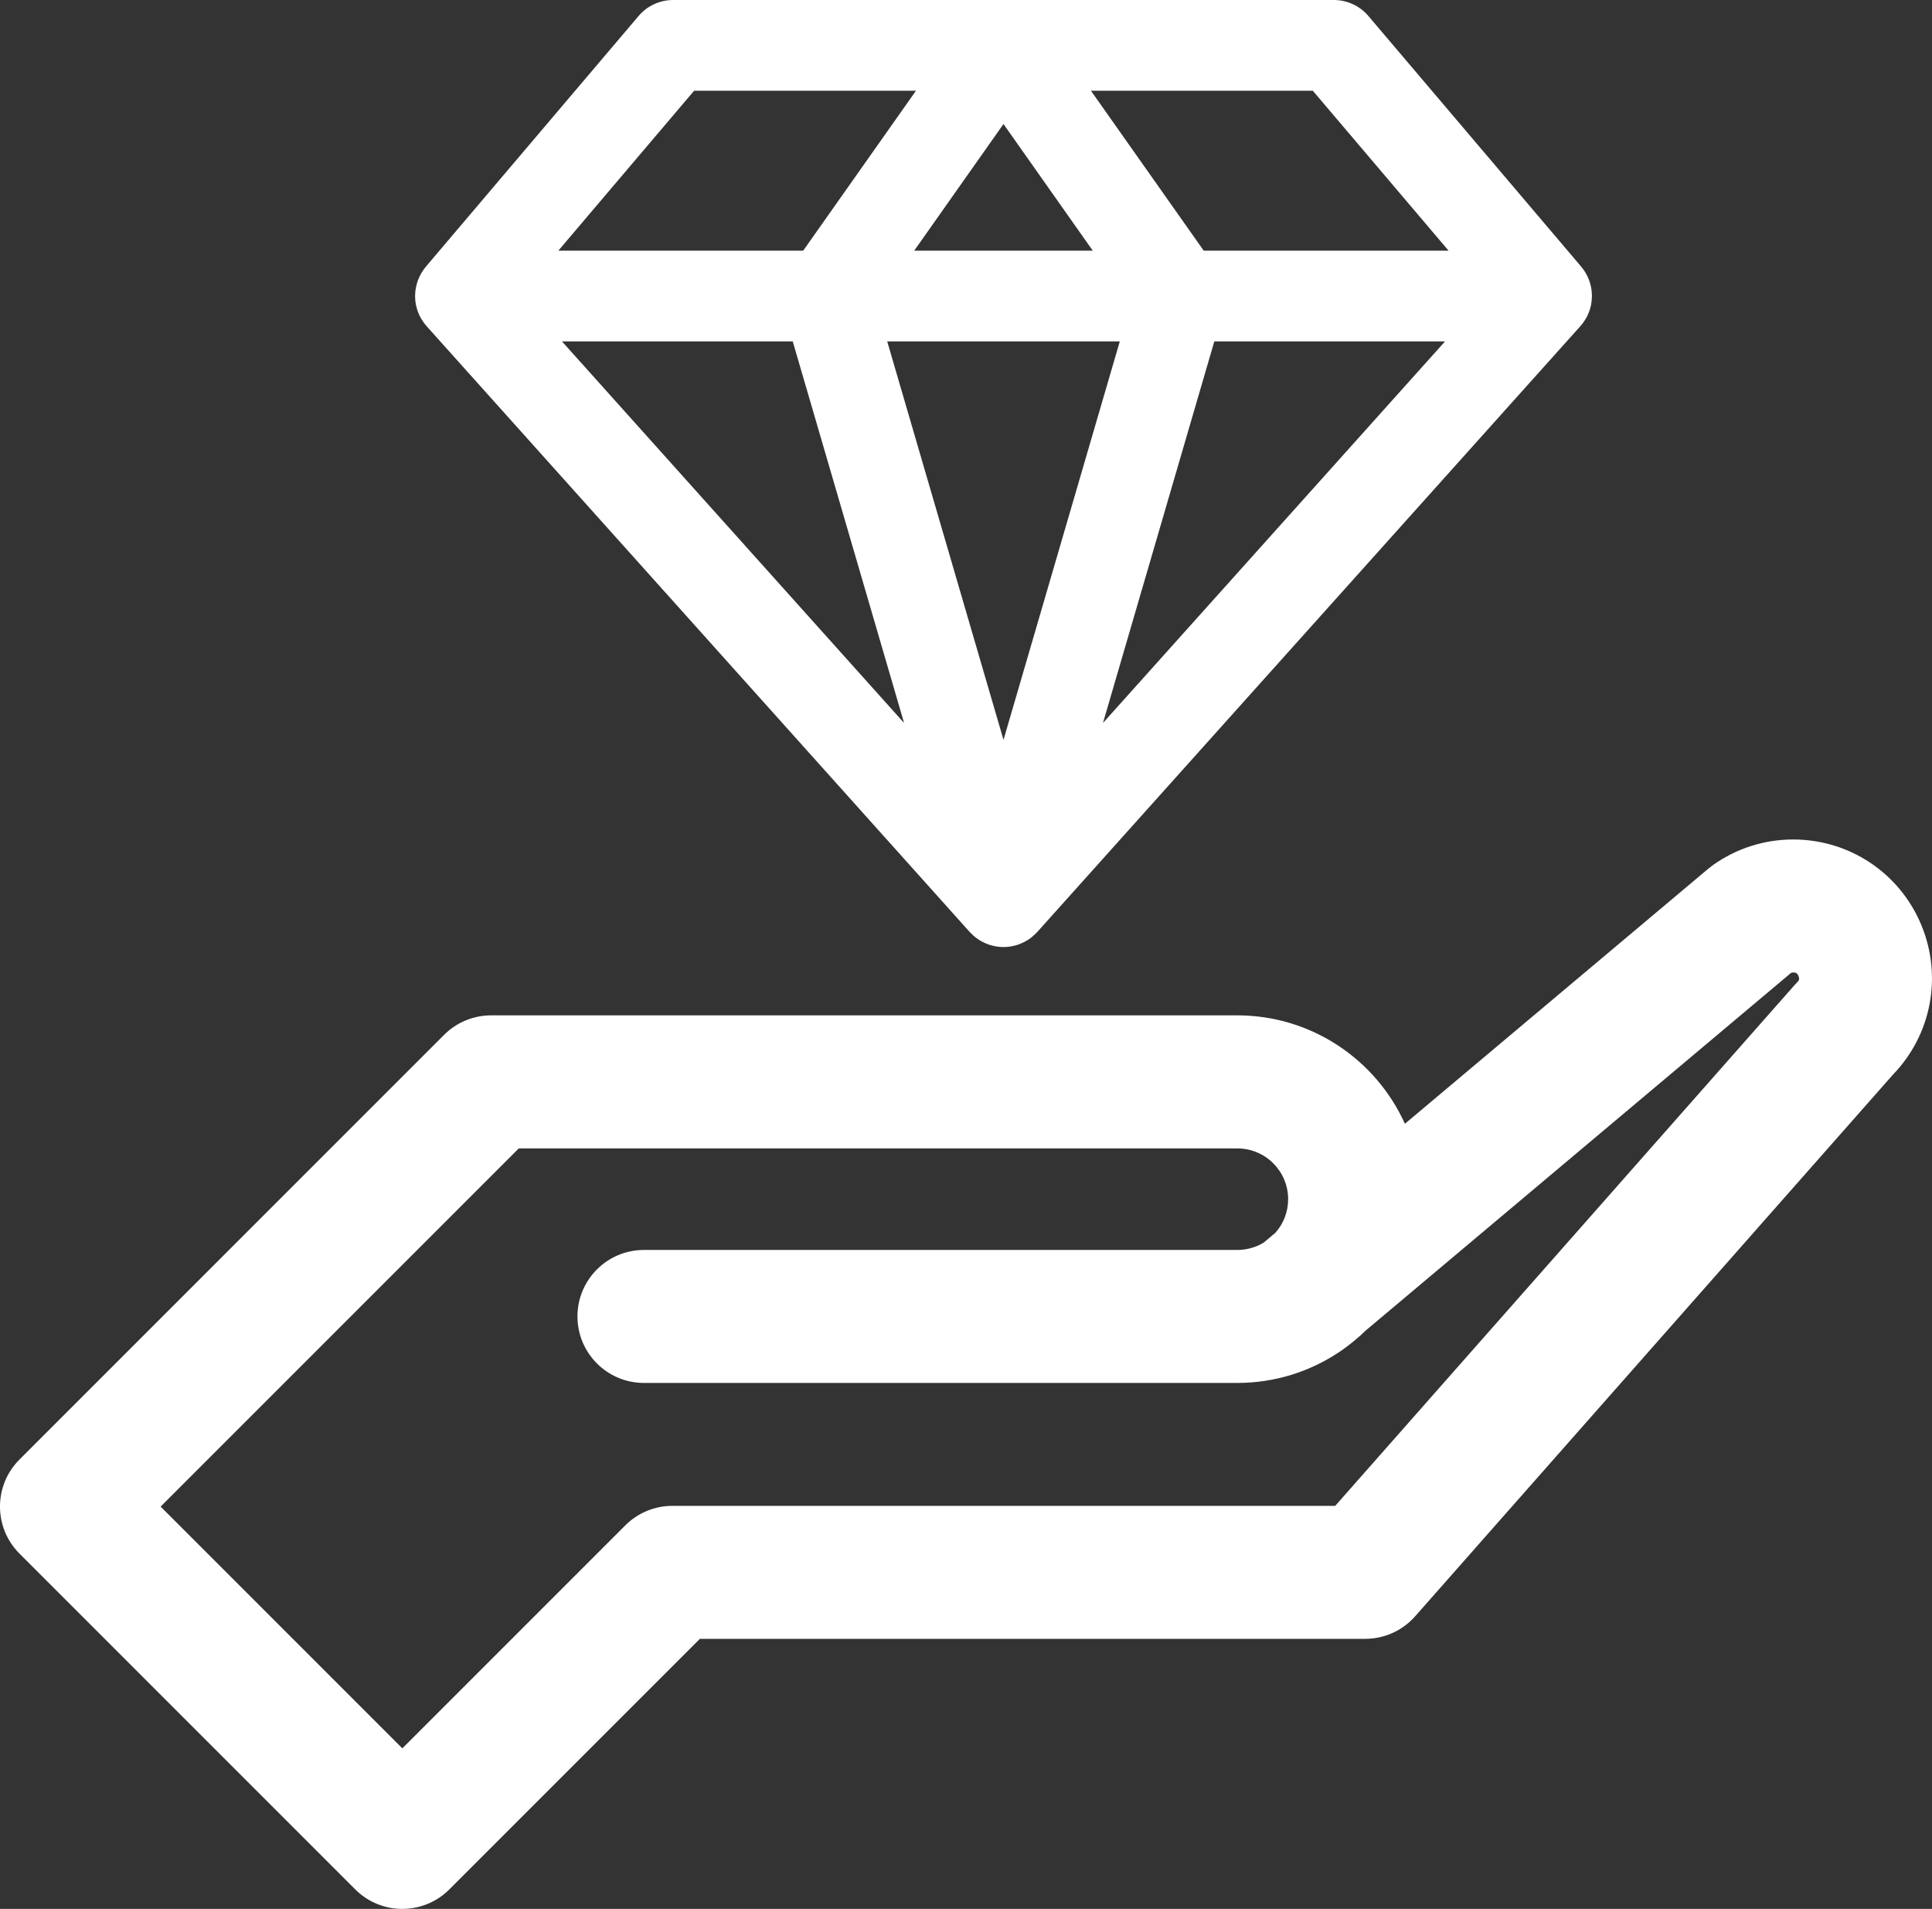
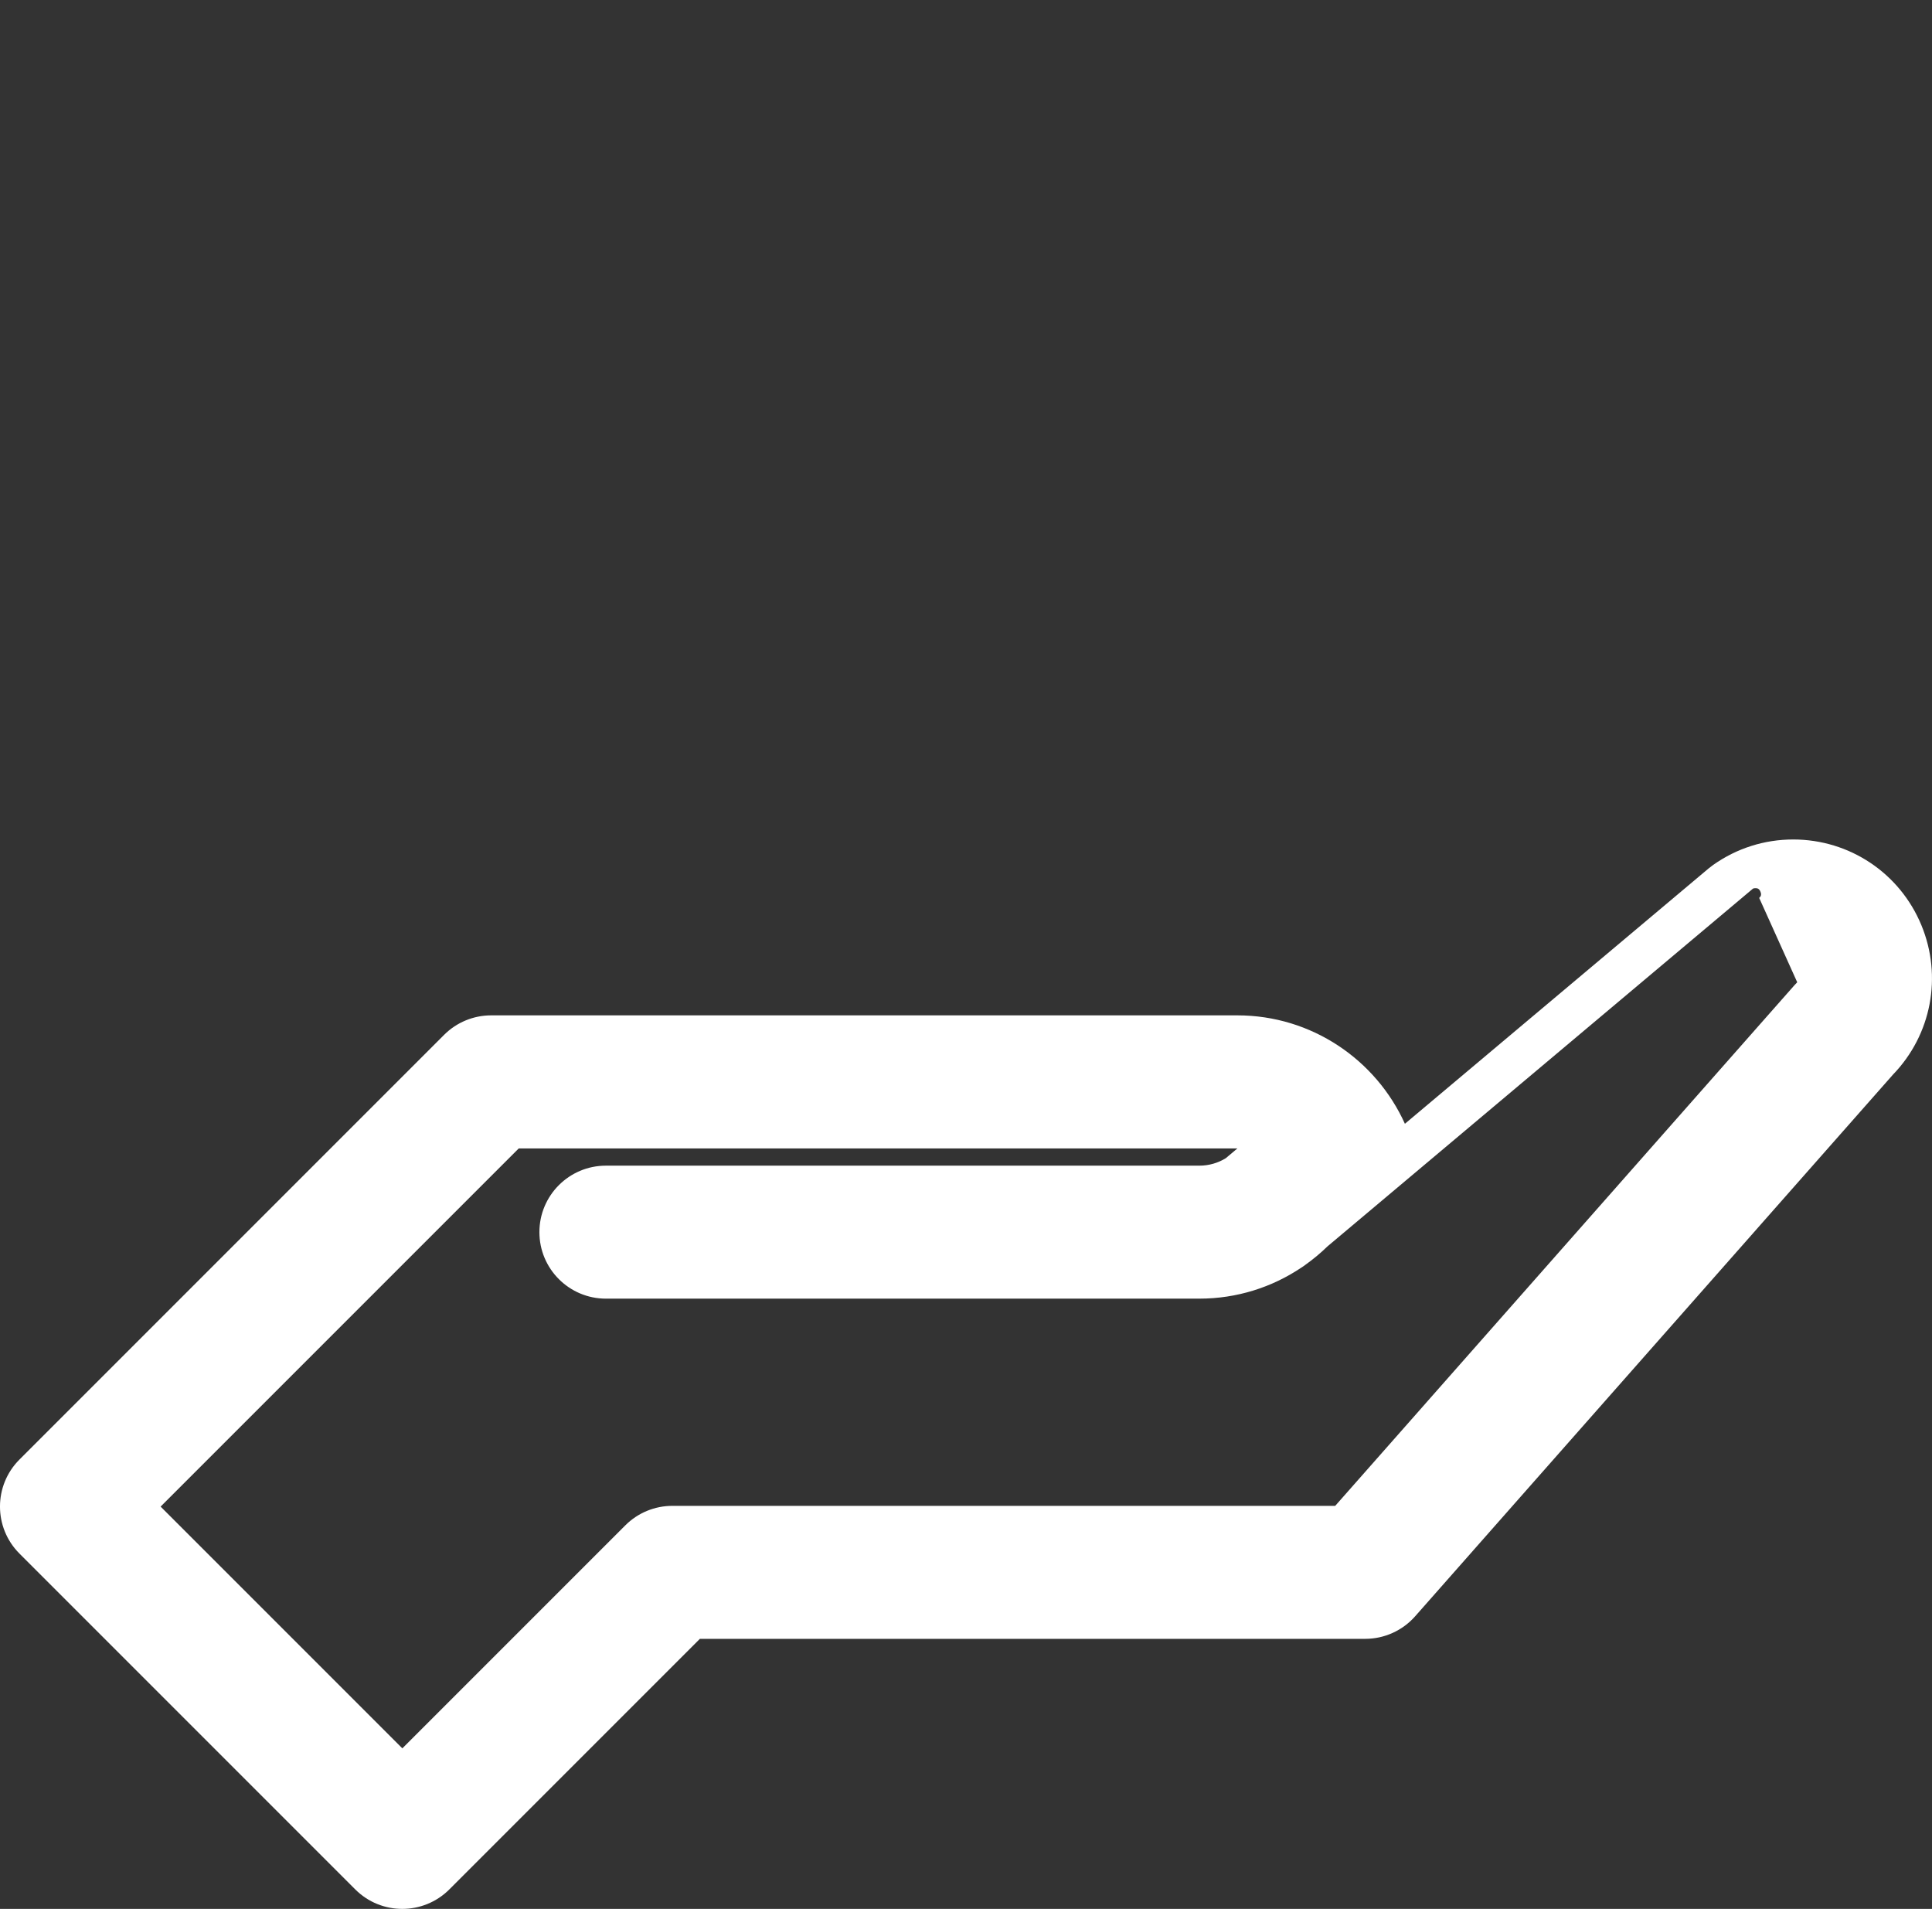
<svg xmlns="http://www.w3.org/2000/svg" id="Layer_2" data-name="Layer 2" viewBox="0 0 439.66 434.36">
  <rect x="0" y="0" width="439.66" height="434.36" fill="#333333" stroke="none" />
  <defs>
    <style>      .cls-1 {        fill: #fff;        stroke-width: 0px;      }    </style>
  </defs>
  <g id="Layer_2-2" data-name="Layer 2">
    <g id="Layer_1-2" data-name="Layer 1-2">
      <g>
-         <path class="cls-1" d="m94.51,68.4c0,.05.02.1.02.15.03.27.07.54.12.81.03.14.06.27.1.4.04.18.08.36.14.53.04.15.09.29.14.43.06.16.11.32.18.48.06.14.12.28.18.42.07.16.14.31.22.46.07.13.14.26.22.39.09.15.18.3.27.44.08.13.17.25.25.38.1.14.2.28.31.41.1.12.19.24.29.36.05.06.09.11.14.17l123.59,137.85.18.18.24.24c.31.3.63.59.97.85.05.04.1.08.15.12.39.29.8.54,1.22.77.1.05.2.1.3.15.39.2.79.37,1.2.52.06.02.11.05.17.06.46.15.93.26,1.41.35.12.02.23.04.35.06.49.07.99.12,1.5.12h0c.51,0,1-.05,1.5-.12.12-.02.24-.04.36-.06.48-.09.95-.2,1.4-.35.06-.02.12-.05.18-.07.41-.14.8-.32,1.18-.51.1-.05.21-.1.31-.16.42-.23.82-.48,1.21-.76.06-.04.11-.09.17-.14.33-.26.64-.53.94-.83l.26-.26c.06-.06.12-.11.17-.17l123.59-137.85c.05-.05.09-.11.13-.16.11-.12.21-.25.31-.38s.2-.26.29-.39.18-.26.27-.4.17-.28.26-.42c.08-.14.15-.27.23-.41.08-.15.15-.29.21-.44.07-.14.13-.29.19-.44s.12-.31.17-.46c.05-.15.1-.3.15-.45.05-.17.09-.34.13-.5.03-.14.07-.29.1-.43.05-.25.08-.5.11-.75.01-.09.02-.17.03-.26.03-.31.04-.62.05-.92v-.07c0-.09-.01-.18-.01-.27,0-.22-.01-.43-.03-.65-.01-.14-.03-.28-.05-.42-.02-.18-.05-.36-.08-.54-.03-.15-.06-.3-.1-.45-.04-.16-.08-.32-.12-.48-.04-.15-.09-.31-.14-.46s-.11-.3-.17-.45c-.06-.15-.12-.3-.18-.45s-.14-.29-.21-.43c-.07-.14-.14-.29-.22-.43s-.17-.28-.25-.41c-.09-.14-.17-.28-.26-.41s-.19-.25-.28-.38c-.1-.13-.2-.27-.31-.4-.01-.02-.03-.03-.04-.05L311.4,3.64c-1.96-2.31-4.84-3.64-7.87-3.64h-150.34c-3.03,0-5.91,1.33-7.87,3.64l-48.41,57.04s-.03.04-.04.06c-.1.12-.19.24-.28.36-.11.14-.21.27-.31.42-.08.12-.16.25-.24.38-.09.15-.19.3-.27.45-.07.13-.14.26-.2.4-.08.16-.16.31-.23.47-.06.14-.11.28-.17.42-.06.16-.12.32-.18.48-.05.14-.09.29-.13.44-.05.17-.09.34-.13.51-.03.14-.06.29-.09.43-.03.19-.06.37-.09.56-.02.13-.04.26-.05.4-.02.22-.03.45-.03.67,0,.08-.01.16-.01.25v.06c0,.33.02.65.05.98v-.02Zm33.38,9.28h52.51l25.34,86.83-77.86-86.83h.01Zm100.48,90.69l-26.47-90.69h52.93l-26.47,90.69h.01Zm22.63-3.86l25.34-86.83h52.51l-77.85,86.83Zm47.75-143.87l30.9,36.4h-55.72l-25.67-36.4h50.49Zm-50.07,36.4h-40.64l20.32-28.82,20.32,28.82Zm-90.72-36.4h50.49l-25.67,36.4h-55.72l30.9-36.4Z" />
-         <path class="cls-1" d="m437.24,210.51c-4.9-11.84-16.35-19.49-29.16-19.49-6.55,0-12.84,2-18.19,5.77-.35.25-.69.51-1.02.78l-69.16,58.14c-6.56-14.53-21.19-24.67-38.14-24.67H111.77c-4.01,0-7.86,1.59-10.7,4.43L4.43,332.11c-5.91,5.91-5.91,15.49,0,21.4l76.42,76.42c2.96,2.96,6.83,4.43,10.7,4.43s7.75-1.48,10.7-4.43l57.02-57.02h151.41c4.34,0,8.48-1.87,11.35-5.12l108.75-123.27c8.75-9.05,11.29-22.34,6.46-34.01h0Zm-28.25,13c-.22.22-.44.45-.65.69l-104.49,118.45h-150.84c-4.01,0-7.86,1.59-10.7,4.43l-50.75,50.75-55.01-55.01,81.5-81.5h163.54c6.37,0,11.55,5.18,11.55,11.55,0,2.92-1.09,5.6-2.89,7.63l-2.64,2.22c-1.75,1.08-3.82,1.7-6.02,1.7h-135.05c-8.36,0-15.13,6.78-15.13,15.13s6.78,15.13,15.13,15.13h135.04c8.57,0,16.54-2.59,23.18-7.03.34-.21.66-.44.98-.68,1.78-1.27,3.46-2.67,5.02-4.19l96.82-81.4c.16-.07.32-.1.5-.1.39,0,.87,0,1.2.8.33.8,0,1.14-.28,1.41v.02Z" />
+         <path class="cls-1" d="m437.24,210.51c-4.9-11.84-16.35-19.49-29.16-19.49-6.55,0-12.84,2-18.19,5.77-.35.25-.69.51-1.02.78l-69.16,58.14c-6.56-14.53-21.19-24.67-38.14-24.67H111.77c-4.01,0-7.86,1.59-10.7,4.43L4.43,332.11c-5.91,5.91-5.91,15.49,0,21.4l76.42,76.42c2.96,2.96,6.83,4.43,10.7,4.43s7.75-1.48,10.7-4.43l57.02-57.02h151.41c4.34,0,8.48-1.87,11.35-5.12l108.75-123.27c8.75-9.05,11.29-22.34,6.46-34.01h0Zm-28.25,13c-.22.22-.44.45-.65.69l-104.49,118.45h-150.84c-4.01,0-7.86,1.59-10.7,4.43l-50.75,50.75-55.01-55.01,81.5-81.5h163.54l-2.64,2.22c-1.75,1.08-3.82,1.7-6.02,1.7h-135.05c-8.36,0-15.13,6.78-15.13,15.13s6.78,15.13,15.13,15.13h135.04c8.57,0,16.54-2.59,23.18-7.03.34-.21.66-.44.98-.68,1.78-1.27,3.46-2.67,5.02-4.19l96.82-81.4c.16-.07.32-.1.5-.1.39,0,.87,0,1.2.8.33.8,0,1.14-.28,1.41v.02Z" />
      </g>
    </g>
  </g>
</svg>